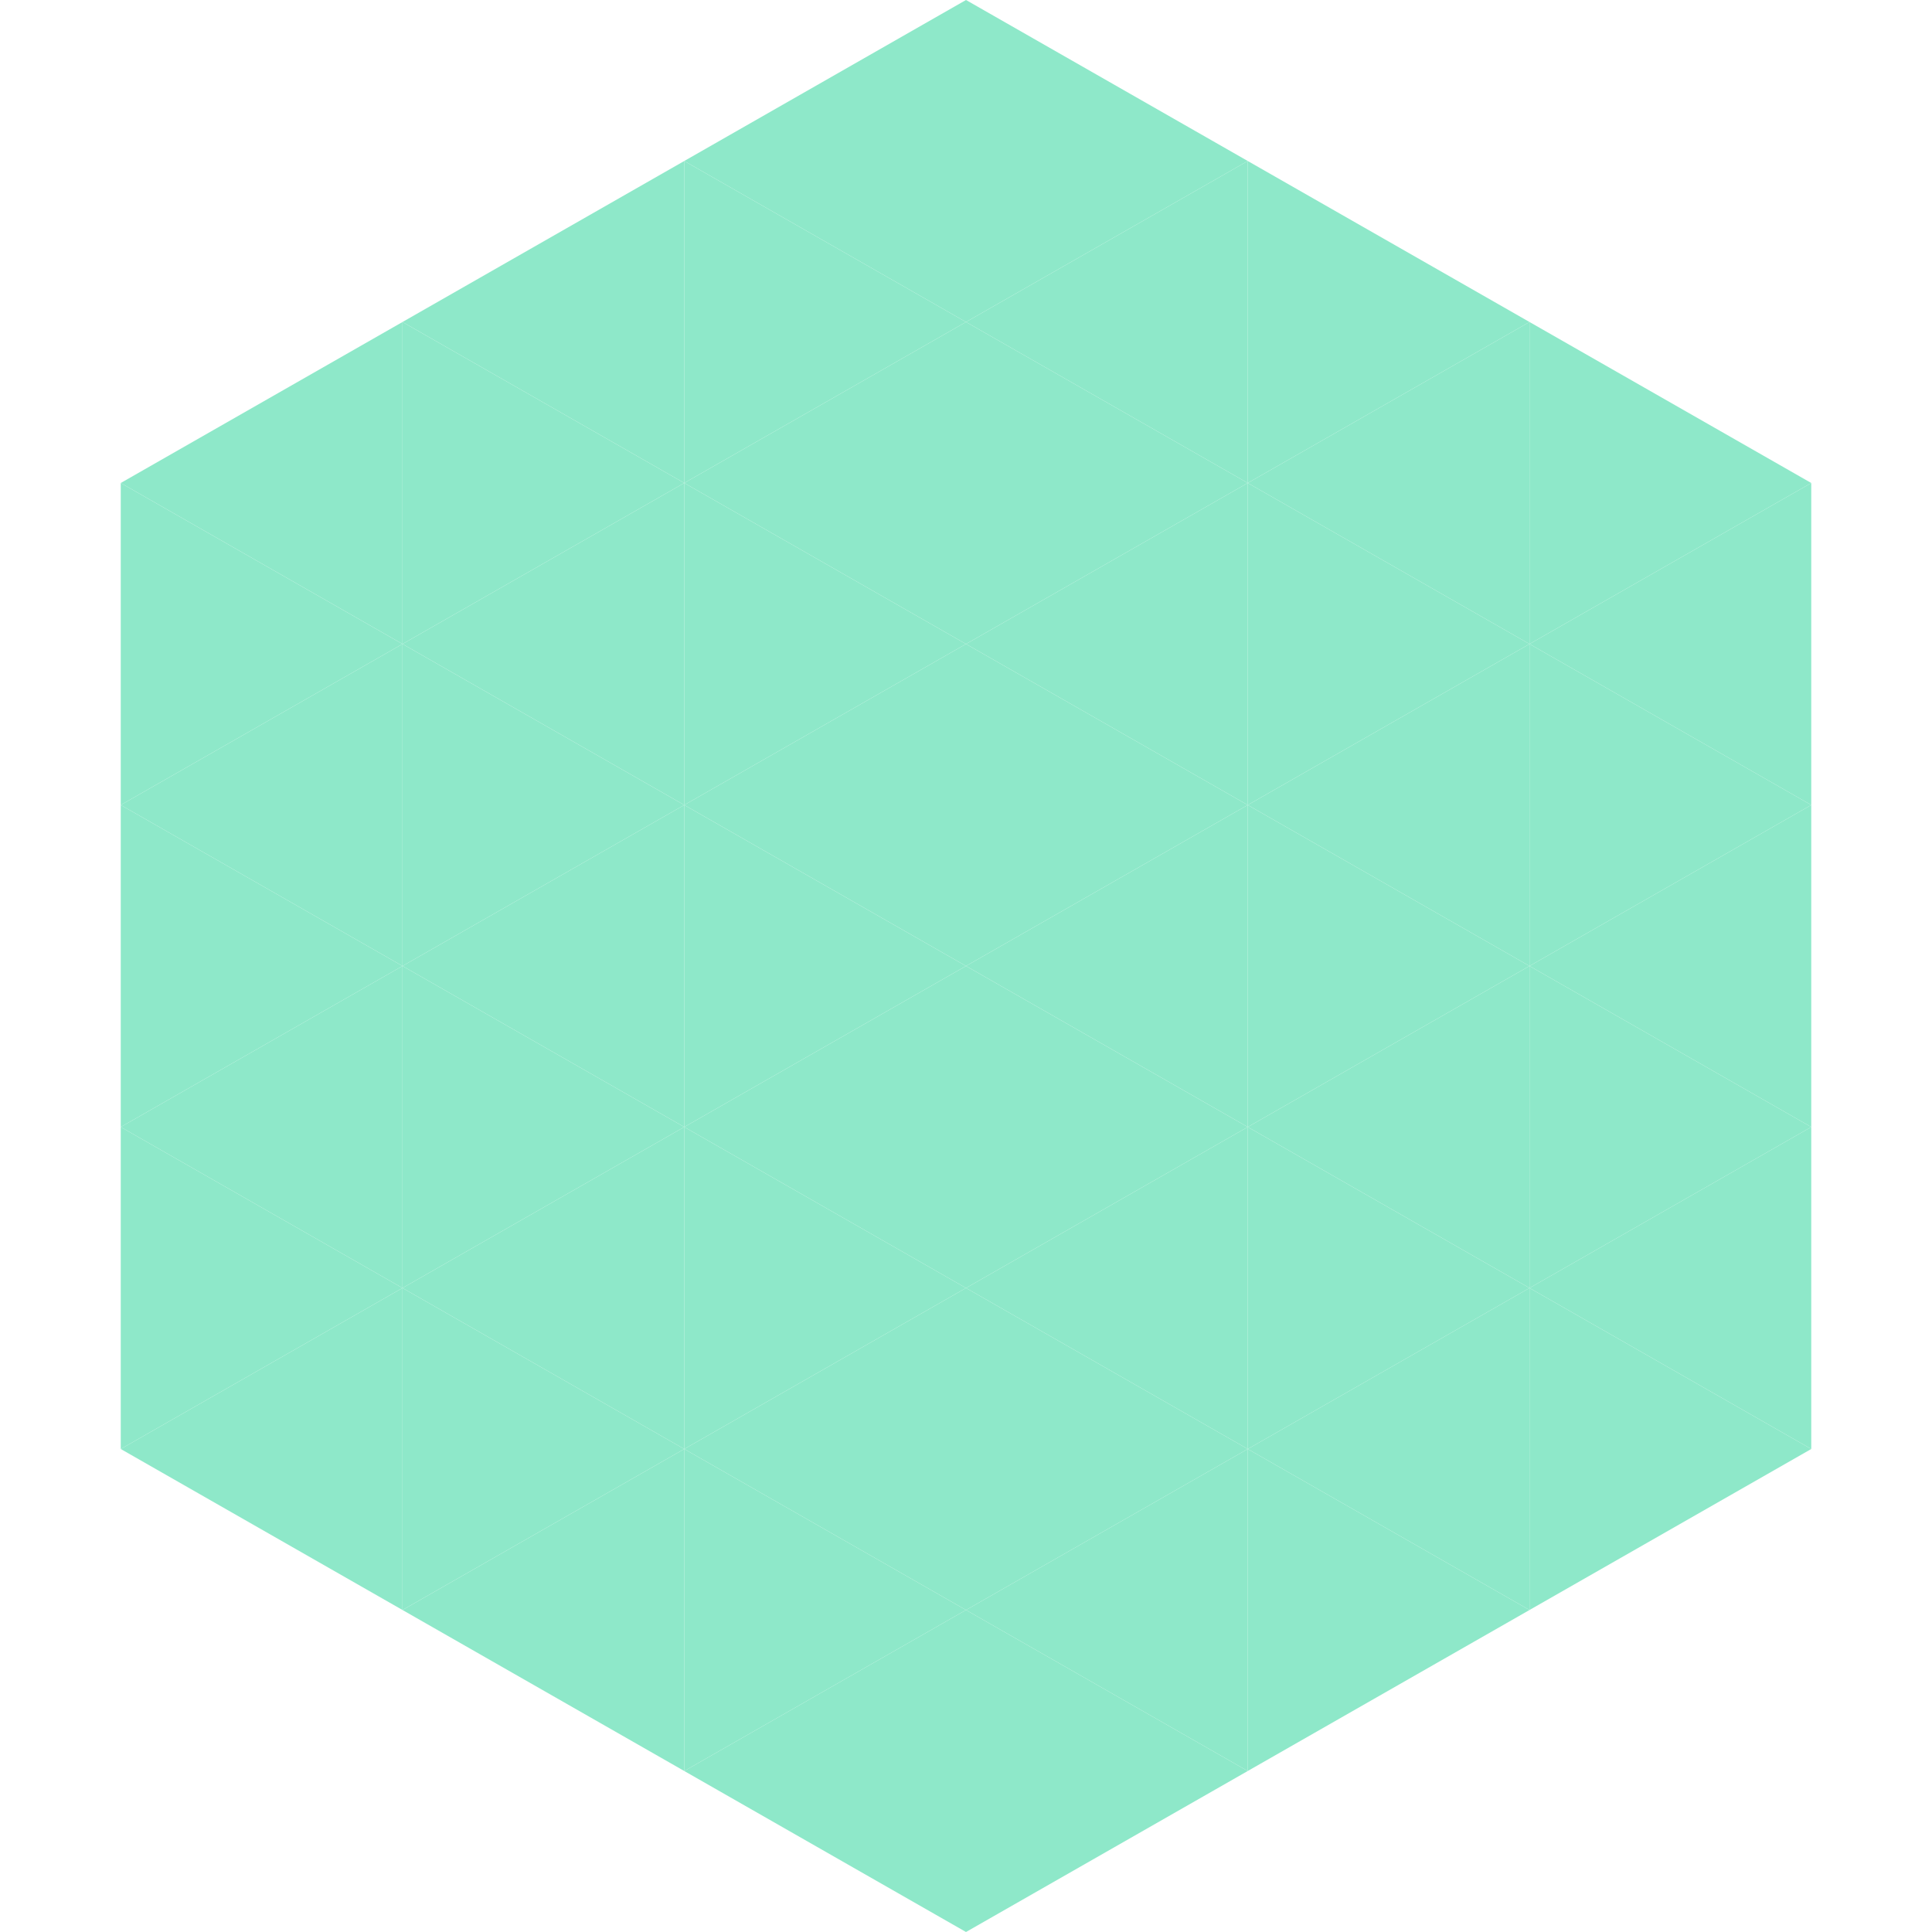
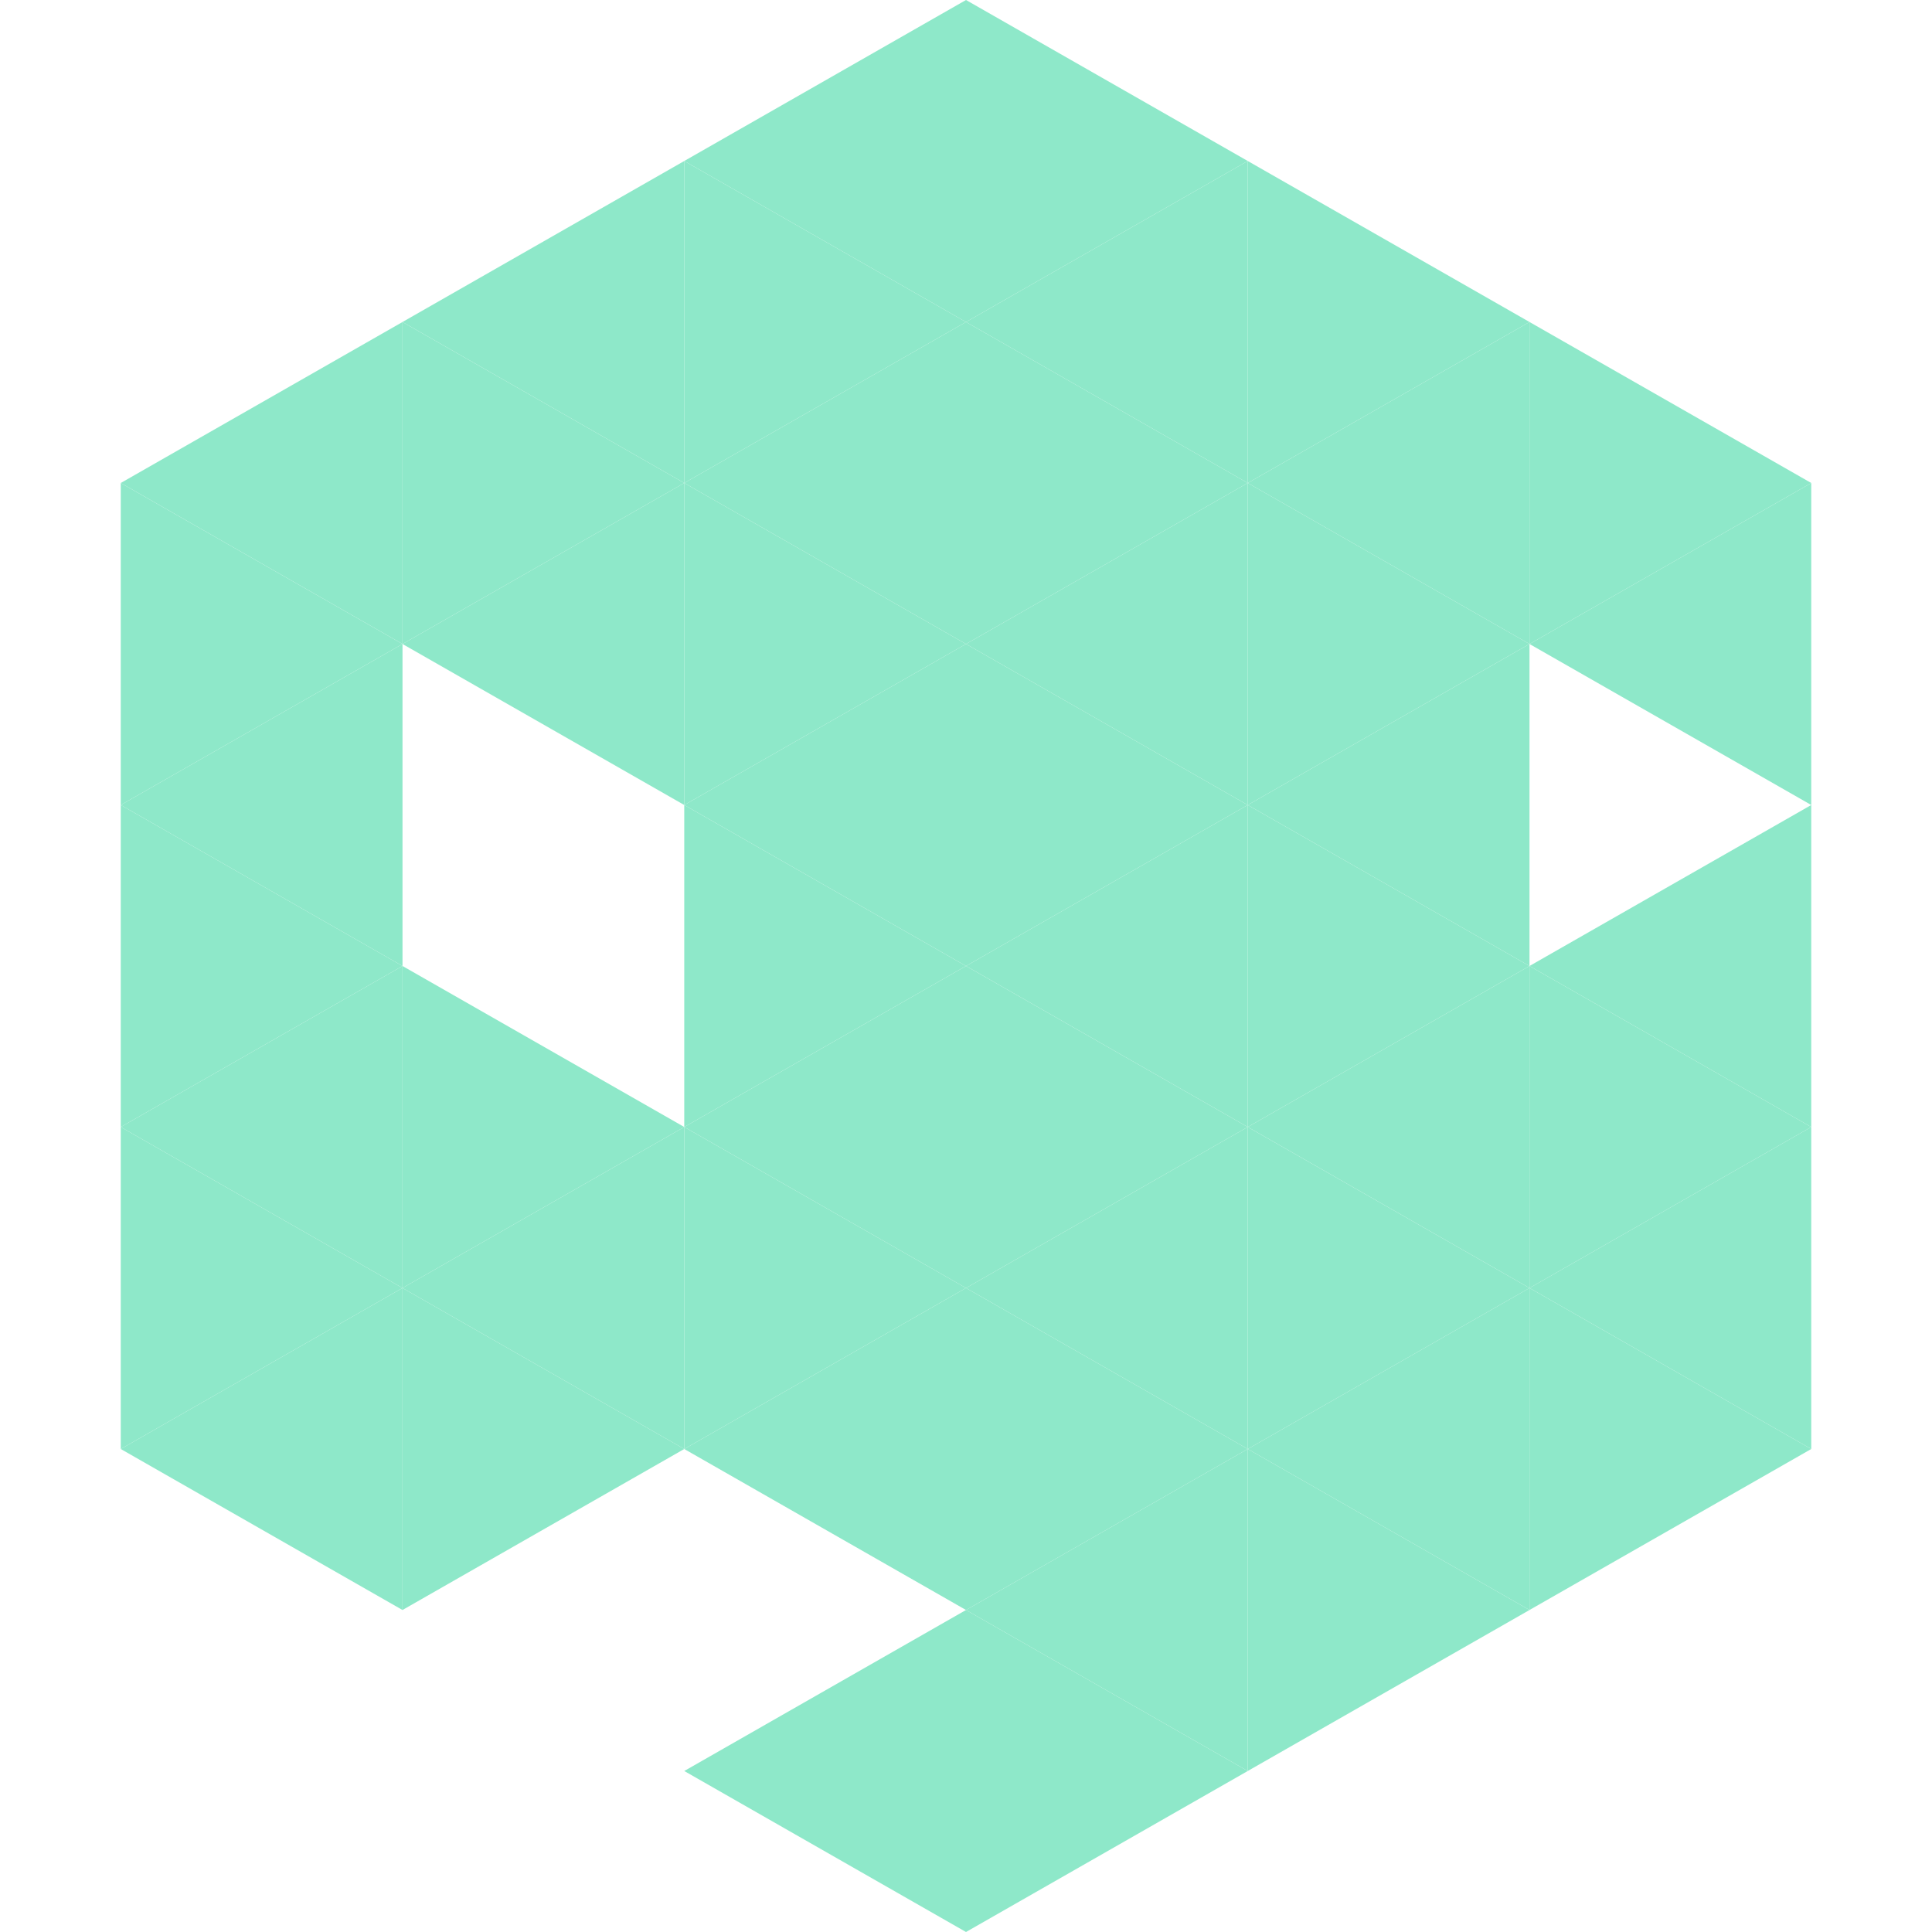
<svg xmlns="http://www.w3.org/2000/svg" width="240" height="240">
  <polygon points="50,40 15,60 50,80" style="fill:rgb(142,232,201)" />
  <polygon points="190,40 225,60 190,80" style="fill:rgb(142,232,201)" />
  <polygon points="15,60 50,80 15,100" style="fill:rgb(142,232,201)" />
  <polygon points="225,60 190,80 225,100" style="fill:rgb(142,232,201)" />
  <polygon points="50,80 15,100 50,120" style="fill:rgb(142,232,201)" />
-   <polygon points="190,80 225,100 190,120" style="fill:rgb(142,232,201)" />
  <polygon points="15,100 50,120 15,140" style="fill:rgb(142,232,201)" />
  <polygon points="225,100 190,120 225,140" style="fill:rgb(142,232,201)" />
  <polygon points="50,120 15,140 50,160" style="fill:rgb(142,232,201)" />
  <polygon points="190,120 225,140 190,160" style="fill:rgb(142,232,201)" />
  <polygon points="15,140 50,160 15,180" style="fill:rgb(142,232,201)" />
  <polygon points="225,140 190,160 225,180" style="fill:rgb(142,232,201)" />
  <polygon points="50,160 15,180 50,200" style="fill:rgb(142,232,201)" />
  <polygon points="190,160 225,180 190,200" style="fill:rgb(142,232,201)" />
  <polygon points="15,180 50,200 15,220" style="fill:rgb(255,255,255); fill-opacity:0" />
  <polygon points="225,180 190,200 225,220" style="fill:rgb(255,255,255); fill-opacity:0" />
  <polygon points="50,0 85,20 50,40" style="fill:rgb(255,255,255); fill-opacity:0" />
  <polygon points="190,0 155,20 190,40" style="fill:rgb(255,255,255); fill-opacity:0" />
  <polygon points="85,20 50,40 85,60" style="fill:rgb(142,232,201)" />
  <polygon points="155,20 190,40 155,60" style="fill:rgb(142,232,201)" />
  <polygon points="50,40 85,60 50,80" style="fill:rgb(142,232,201)" />
  <polygon points="190,40 155,60 190,80" style="fill:rgb(142,232,201)" />
  <polygon points="85,60 50,80 85,100" style="fill:rgb(142,232,201)" />
  <polygon points="155,60 190,80 155,100" style="fill:rgb(142,232,201)" />
-   <polygon points="50,80 85,100 50,120" style="fill:rgb(142,232,201)" />
  <polygon points="190,80 155,100 190,120" style="fill:rgb(142,232,201)" />
-   <polygon points="85,100 50,120 85,140" style="fill:rgb(142,232,201)" />
  <polygon points="155,100 190,120 155,140" style="fill:rgb(142,232,201)" />
  <polygon points="50,120 85,140 50,160" style="fill:rgb(142,232,201)" />
  <polygon points="190,120 155,140 190,160" style="fill:rgb(142,232,201)" />
  <polygon points="85,140 50,160 85,180" style="fill:rgb(142,232,201)" />
  <polygon points="155,140 190,160 155,180" style="fill:rgb(142,232,201)" />
  <polygon points="50,160 85,180 50,200" style="fill:rgb(142,232,201)" />
  <polygon points="190,160 155,180 190,200" style="fill:rgb(142,232,201)" />
-   <polygon points="85,180 50,200 85,220" style="fill:rgb(142,232,201)" />
  <polygon points="155,180 190,200 155,220" style="fill:rgb(142,232,201)" />
  <polygon points="120,0 85,20 120,40" style="fill:rgb(142,232,201)" />
  <polygon points="120,0 155,20 120,40" style="fill:rgb(142,232,201)" />
  <polygon points="85,20 120,40 85,60" style="fill:rgb(142,232,201)" />
  <polygon points="155,20 120,40 155,60" style="fill:rgb(142,232,201)" />
  <polygon points="120,40 85,60 120,80" style="fill:rgb(142,232,201)" />
  <polygon points="120,40 155,60 120,80" style="fill:rgb(142,232,201)" />
  <polygon points="85,60 120,80 85,100" style="fill:rgb(142,232,201)" />
  <polygon points="155,60 120,80 155,100" style="fill:rgb(142,232,201)" />
  <polygon points="120,80 85,100 120,120" style="fill:rgb(142,232,201)" />
  <polygon points="120,80 155,100 120,120" style="fill:rgb(142,232,201)" />
  <polygon points="85,100 120,120 85,140" style="fill:rgb(142,232,201)" />
  <polygon points="155,100 120,120 155,140" style="fill:rgb(142,232,201)" />
  <polygon points="120,120 85,140 120,160" style="fill:rgb(142,232,201)" />
  <polygon points="120,120 155,140 120,160" style="fill:rgb(142,232,201)" />
  <polygon points="85,140 120,160 85,180" style="fill:rgb(142,232,201)" />
  <polygon points="155,140 120,160 155,180" style="fill:rgb(142,232,201)" />
  <polygon points="120,160 85,180 120,200" style="fill:rgb(142,232,201)" />
  <polygon points="120,160 155,180 120,200" style="fill:rgb(142,232,201)" />
-   <polygon points="85,180 120,200 85,220" style="fill:rgb(142,232,201)" />
  <polygon points="155,180 120,200 155,220" style="fill:rgb(142,232,201)" />
  <polygon points="120,200 85,220 120,240" style="fill:rgb(142,232,201)" />
  <polygon points="120,200 155,220 120,240" style="fill:rgb(142,232,201)" />
  <polygon points="85,220 120,240 85,260" style="fill:rgb(255,255,255); fill-opacity:0" />
  <polygon points="155,220 120,240 155,260" style="fill:rgb(255,255,255); fill-opacity:0" />
</svg>